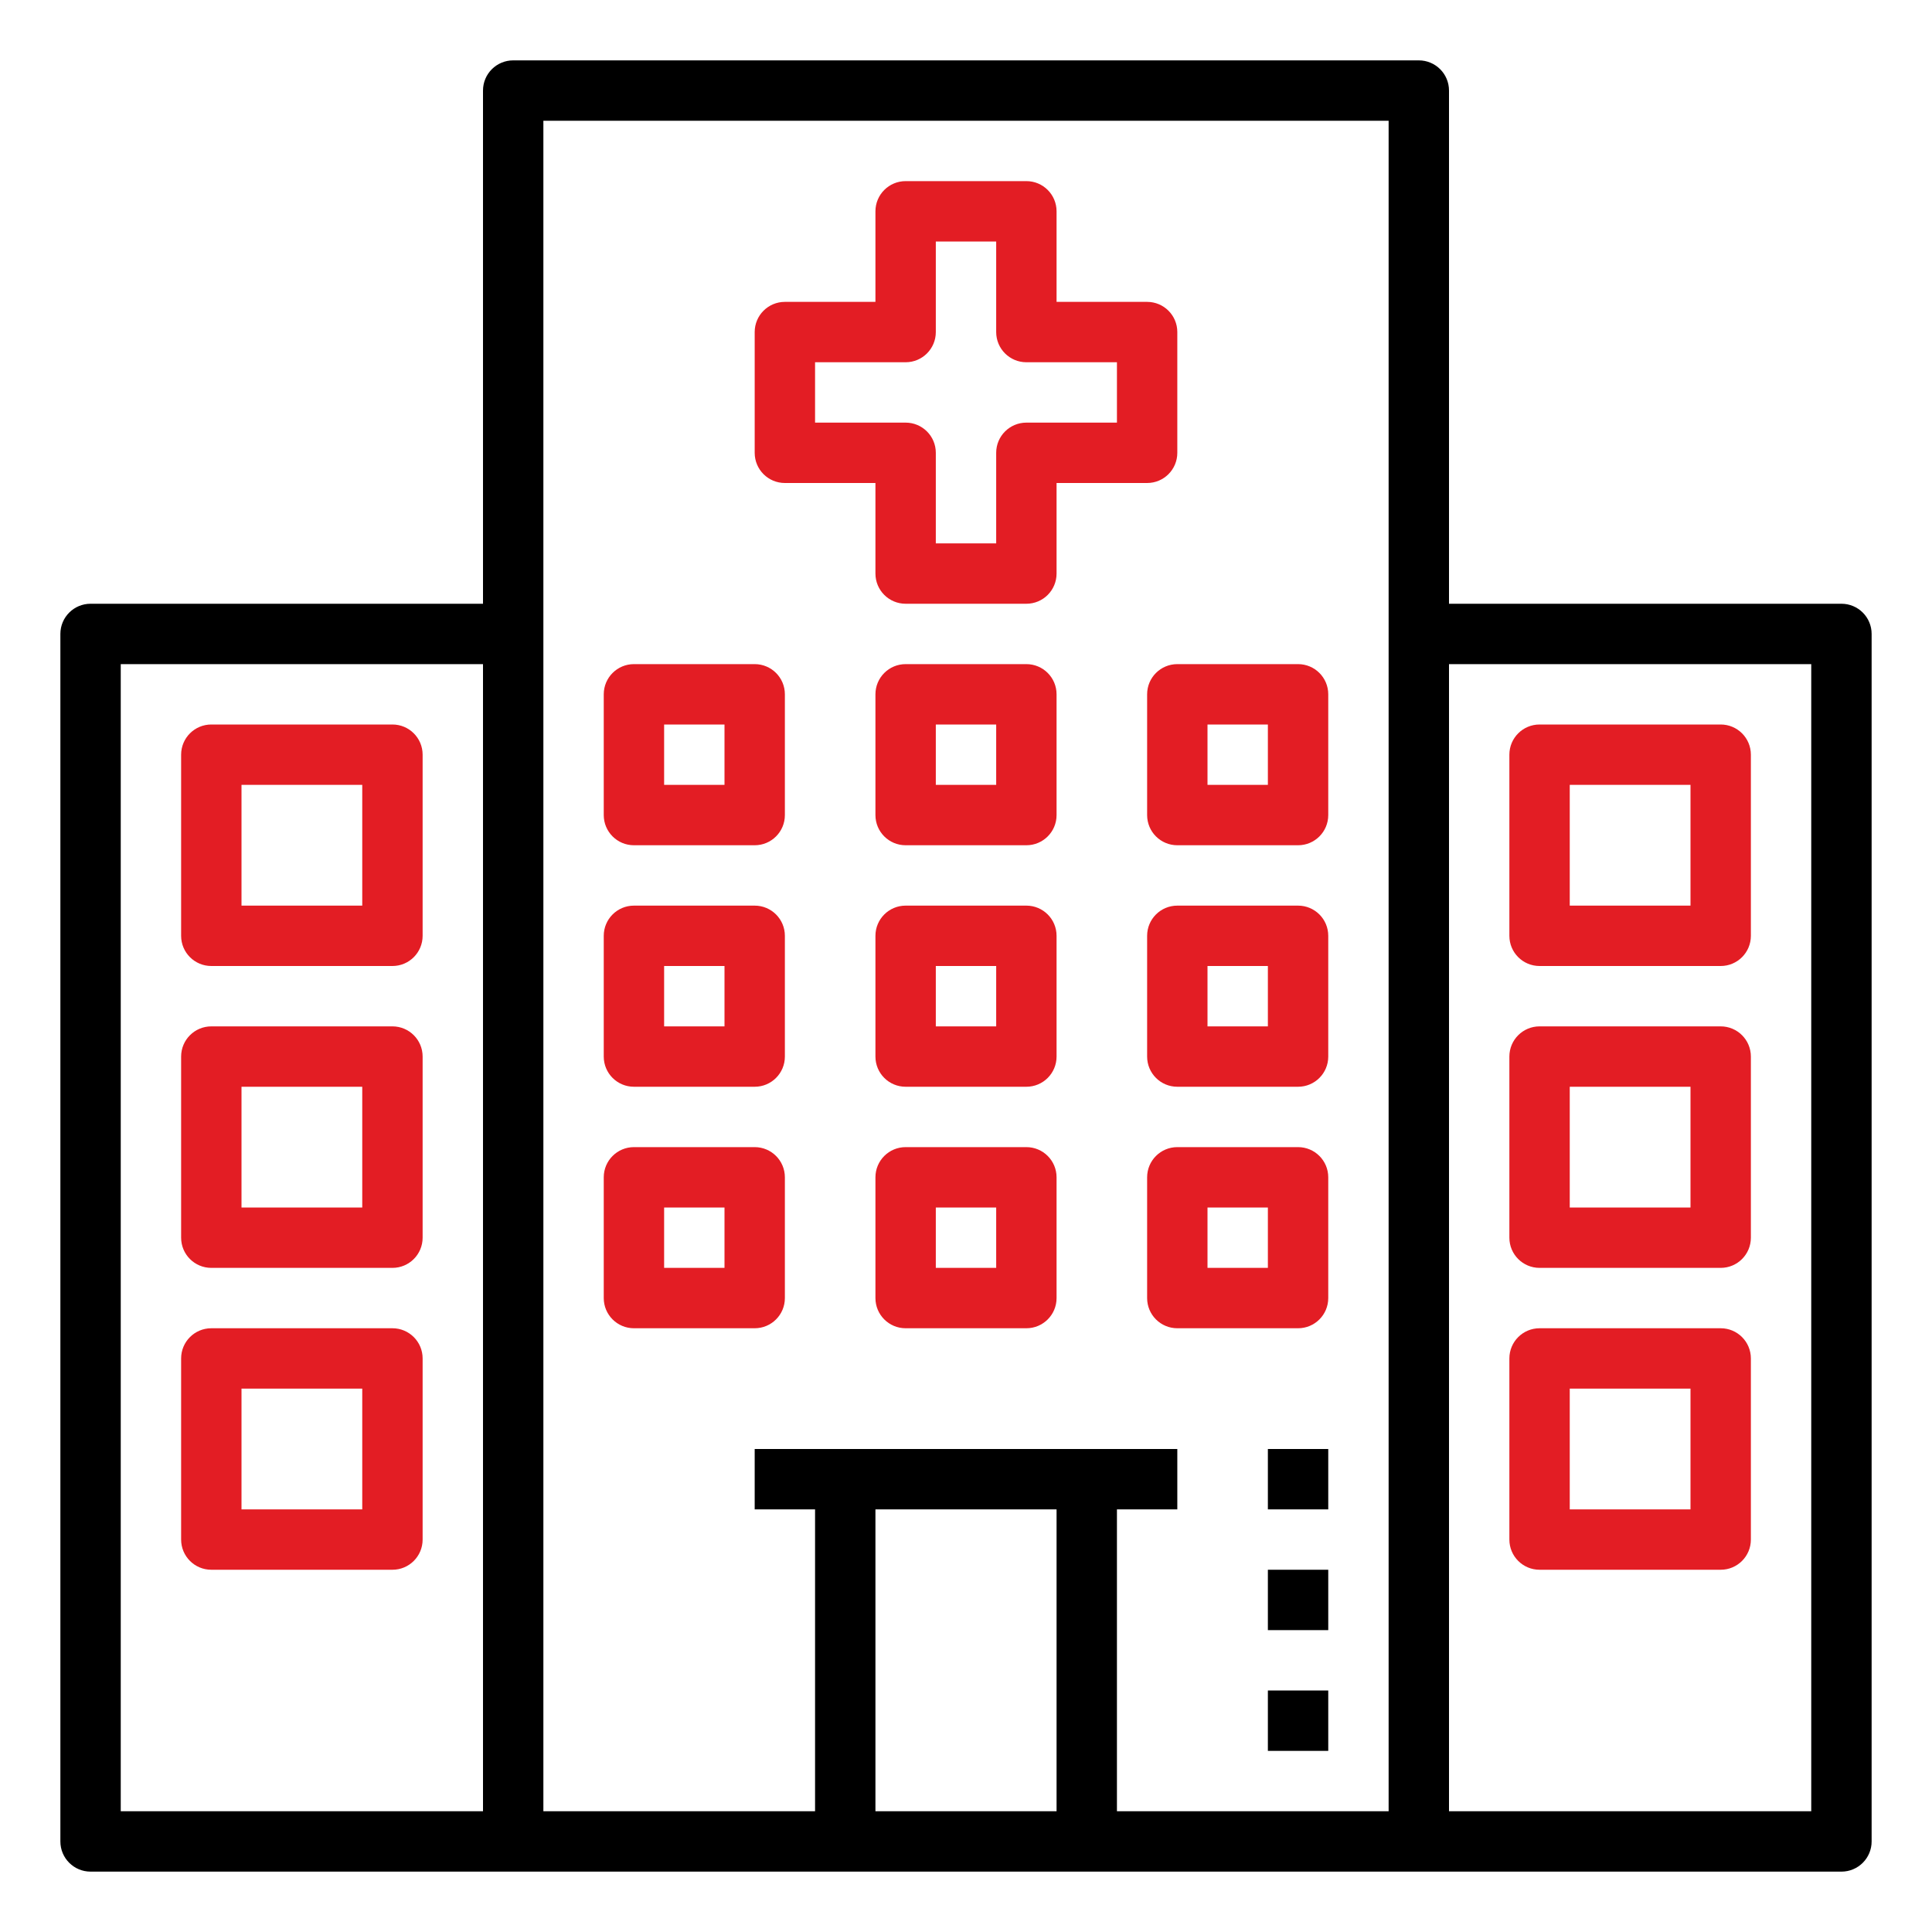
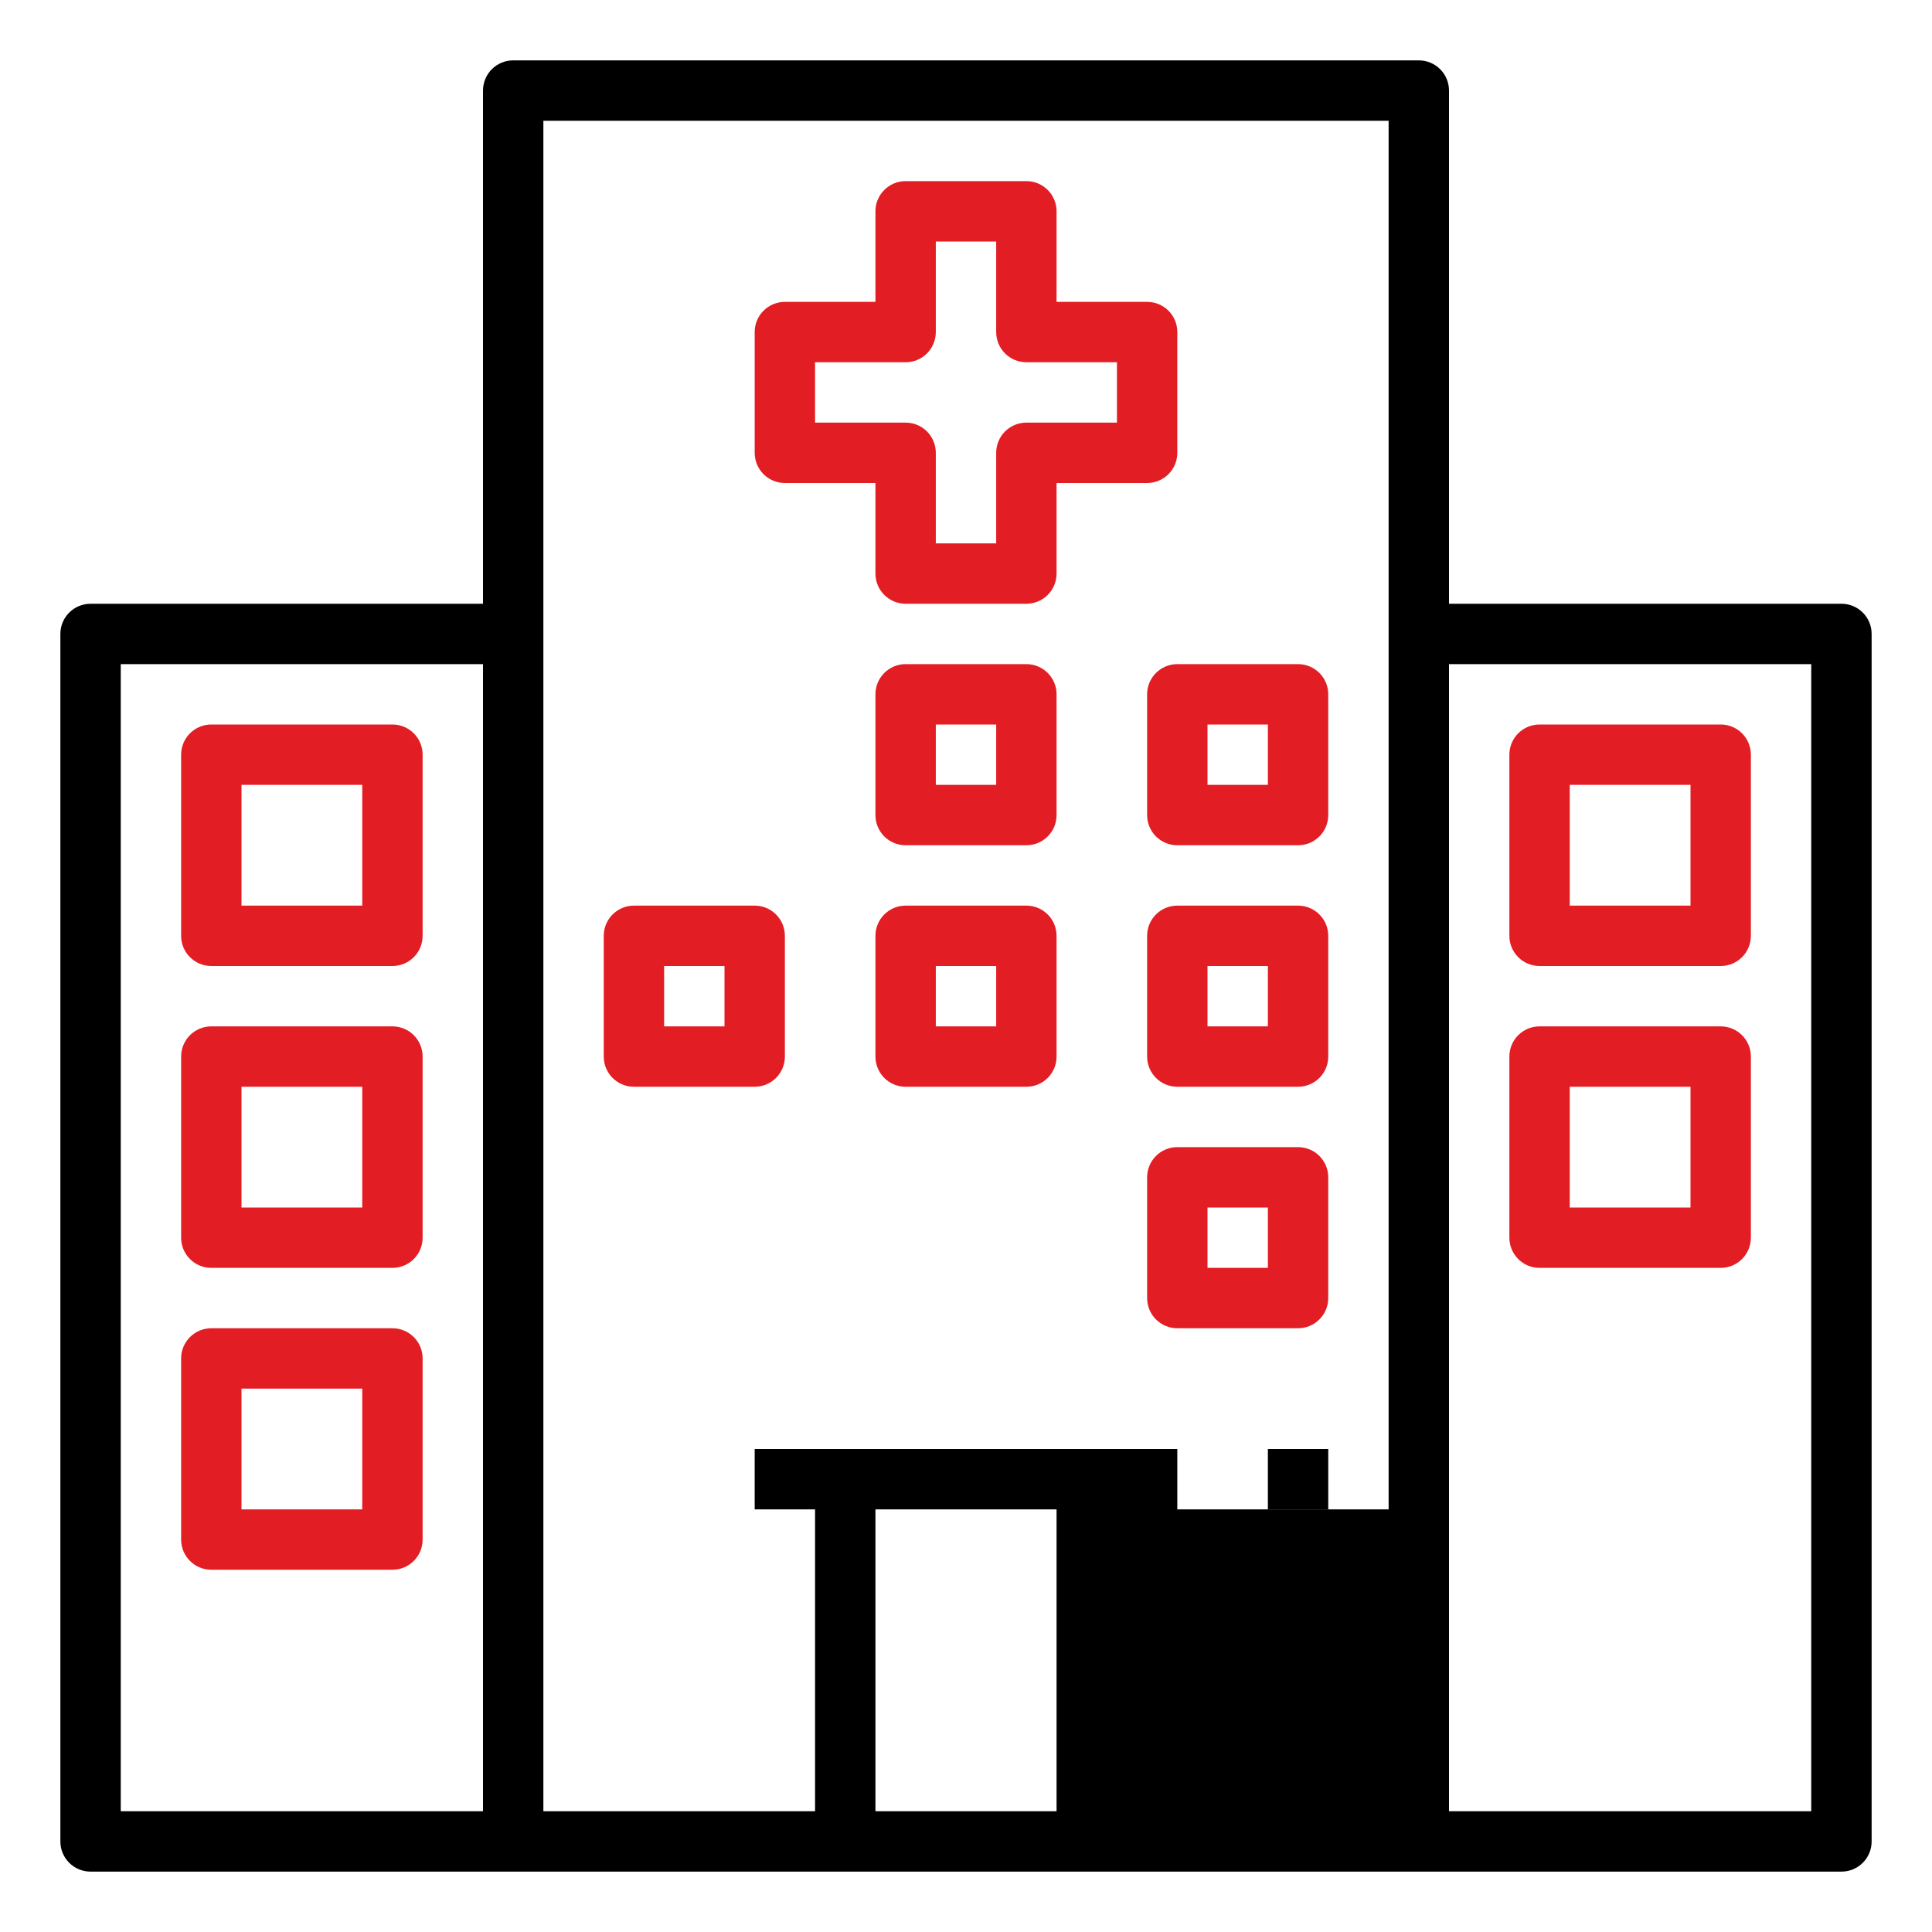
<svg xmlns="http://www.w3.org/2000/svg" width="40" height="40" viewBox="0 0 40 40" fill="none">
-   <path d="M38.125 12.5H30V1.875C30 1.529 29.72 1.25 29.375 1.25H10.625C10.28 1.25 10 1.529 10 1.875V12.5H1.875C1.53 12.5 1.25 12.779 1.25 13.125V38.125C1.25 38.471 1.53 38.75 1.875 38.75H38.125C38.47 38.75 38.75 38.471 38.75 38.125V13.125C38.75 12.779 38.47 12.5 38.125 12.5ZM2.5 13.75H10V37.5H2.5V13.75ZM21.875 31.25V37.5H18.125V31.25H21.875ZM28.75 37.5H23.125V31.25H24.375V30H15.625V31.25H16.875V37.5H11.25V2.5H28.75V37.5ZM37.5 37.5H30V13.75H37.5V37.5Z" fill="black" />
+   <path d="M38.125 12.5H30V1.875C30 1.529 29.72 1.25 29.375 1.25H10.625C10.28 1.25 10 1.529 10 1.875V12.5H1.875C1.53 12.5 1.25 12.779 1.25 13.125V38.125C1.25 38.471 1.53 38.75 1.875 38.75H38.125C38.47 38.75 38.75 38.471 38.75 38.125V13.125C38.75 12.779 38.47 12.5 38.125 12.5ZM2.5 13.75H10V37.5H2.5V13.75ZM21.875 31.25V37.5H18.125V31.25H21.875ZM28.75 37.5V31.25H24.375V30H15.625V31.25H16.875V37.5H11.25V2.5H28.75V37.5ZM37.5 37.5H30V13.75H37.5V37.5Z" fill="black" />
  <path d="M31.875 20H35.625C35.97 20 36.25 19.721 36.25 19.375V15.625C36.25 15.279 35.97 15 35.625 15H31.875C31.53 15 31.25 15.279 31.25 15.625V19.375C31.25 19.721 31.53 20 31.875 20ZM32.5 16.25H35V18.75H32.5V16.25Z" fill="#E31D24" />
  <path d="M31.875 26.25H35.625C35.97 26.25 36.25 25.971 36.25 25.625V21.875C36.25 21.529 35.97 21.25 35.625 21.25H31.875C31.53 21.25 31.25 21.529 31.25 21.875V25.625C31.25 25.971 31.53 26.25 31.875 26.25ZM32.5 22.5H35V25H32.5V22.5Z" fill="#E31D24" />
-   <path d="M31.875 32.5H35.625C35.97 32.5 36.25 32.221 36.25 31.875V28.125C36.25 27.779 35.97 27.5 35.625 27.5H31.875C31.53 27.5 31.25 27.779 31.25 28.125V31.875C31.25 32.221 31.53 32.5 31.875 32.5ZM32.5 28.75H35V31.25H32.5V28.75Z" fill="#E31D24" />
  <path d="M8.125 15H4.375C4.03 15 3.75 15.279 3.75 15.625V19.375C3.75 19.721 4.03 20 4.375 20H8.125C8.47 20 8.75 19.721 8.75 19.375V15.625C8.75 15.279 8.47 15 8.125 15ZM7.5 18.75H5V16.25H7.5V18.75Z" fill="#E31D24" />
-   <path d="M13.125 17.5H15.625C15.97 17.5 16.25 17.221 16.25 16.875V14.375C16.25 14.029 15.97 13.75 15.625 13.75H13.125C12.78 13.75 12.5 14.029 12.5 14.375V16.875C12.5 17.221 12.78 17.5 13.125 17.5ZM13.75 15H15V16.25H13.75V15Z" fill="#E31D24" />
  <path d="M21.25 13.75H18.75C18.405 13.75 18.125 14.029 18.125 14.375V16.875C18.125 17.221 18.405 17.5 18.75 17.5H21.25C21.595 17.5 21.875 17.221 21.875 16.875V14.375C21.875 14.029 21.595 13.75 21.25 13.75ZM20.625 16.25H19.375V15H20.625V16.25Z" fill="#E31D24" />
  <path d="M23.75 14.375V16.875C23.75 17.221 24.03 17.5 24.375 17.5H26.875C27.22 17.5 27.5 17.221 27.5 16.875V14.375C27.5 14.029 27.22 13.75 26.875 13.75H24.375C24.03 13.75 23.75 14.029 23.75 14.375ZM25 15H26.25V16.25H25V15Z" fill="#E31D24" />
  <path d="M13.125 22.5H15.625C15.97 22.5 16.25 22.221 16.25 21.875V19.375C16.25 19.029 15.97 18.75 15.625 18.75H13.125C12.78 18.75 12.5 19.029 12.5 19.375V21.875C12.5 22.221 12.78 22.5 13.125 22.5ZM13.75 20H15V21.25H13.75V20Z" fill="#E31D24" />
  <path d="M21.25 18.75H18.75C18.405 18.75 18.125 19.029 18.125 19.375V21.875C18.125 22.221 18.405 22.5 18.75 22.5H21.25C21.595 22.5 21.875 22.221 21.875 21.875V19.375C21.875 19.029 21.595 18.75 21.25 18.75ZM20.625 21.25H19.375V20H20.625V21.25Z" fill="#E31D24" />
  <path d="M26.875 18.75H24.375C24.03 18.75 23.75 19.029 23.75 19.375V21.875C23.75 22.221 24.03 22.5 24.375 22.5H26.875C27.22 22.5 27.5 22.221 27.5 21.875V19.375C27.5 19.029 27.22 18.75 26.875 18.75ZM26.25 21.25H25V20H26.25V21.25Z" fill="#E31D24" />
-   <path d="M13.125 27.5H15.625C15.97 27.5 16.25 27.221 16.25 26.875V24.375C16.25 24.029 15.97 23.75 15.625 23.75H13.125C12.78 23.75 12.5 24.029 12.5 24.375V26.875C12.5 27.221 12.78 27.5 13.125 27.5ZM13.75 25H15V26.25H13.75V25Z" fill="#E31D24" />
-   <path d="M21.25 23.75H18.75C18.405 23.75 18.125 24.029 18.125 24.375V26.875C18.125 27.221 18.405 27.5 18.75 27.5H21.25C21.595 27.5 21.875 27.221 21.875 26.875V24.375C21.875 24.029 21.595 23.75 21.25 23.75ZM20.625 26.25H19.375V25H20.625V26.25Z" fill="#E31D24" />
  <path d="M26.875 23.75H24.375C24.03 23.75 23.75 24.029 23.75 24.375V26.875C23.75 27.221 24.03 27.5 24.375 27.5H26.875C27.22 27.5 27.5 27.221 27.5 26.875V24.375C27.5 24.029 27.22 23.75 26.875 23.75ZM26.25 26.25H25V25H26.25V26.25Z" fill="#E31D24" />
  <path d="M8.125 21.25H4.375C4.03 21.25 3.75 21.529 3.75 21.875V25.625C3.75 25.971 4.03 26.25 4.375 26.25H8.125C8.47 26.25 8.75 25.971 8.75 25.625V21.875C8.75 21.529 8.47 21.25 8.125 21.25ZM7.5 25H5V22.5H7.5V25Z" fill="#E31D24" />
  <path d="M8.125 27.5H4.375C4.03 27.5 3.75 27.779 3.75 28.125V31.875C3.75 32.221 4.03 32.5 4.375 32.5H8.125C8.47 32.5 8.75 32.221 8.75 31.875V28.125C8.75 27.779 8.47 27.5 8.125 27.5ZM7.5 31.25H5V28.75H7.5V31.25Z" fill="#E31D24" />
  <path d="M16.25 10H18.125V11.875C18.125 12.221 18.405 12.5 18.75 12.5H21.25C21.595 12.5 21.875 12.221 21.875 11.875V10H23.75C24.095 10 24.375 9.721 24.375 9.375V6.875C24.375 6.529 24.095 6.25 23.75 6.25H21.875V4.375C21.875 4.029 21.595 3.75 21.25 3.75H18.75C18.405 3.75 18.125 4.029 18.125 4.375V6.25H16.25C15.905 6.25 15.625 6.529 15.625 6.875V9.375C15.625 9.721 15.905 10 16.25 10ZM16.875 7.5H18.75C19.095 7.5 19.375 7.221 19.375 6.875V5H20.625V6.875C20.625 7.221 20.905 7.5 21.25 7.5H23.125V8.75H21.25C20.905 8.75 20.625 9.029 20.625 9.375V11.25H19.375V9.375C19.375 9.029 19.095 8.75 18.75 8.75H16.875V7.5Z" fill="#E31D24" />
  <path d="M26.25 35H27.5V36.25H26.25V35Z" fill="black" />
  <path d="M26.25 32.5H27.5V33.75H26.25V32.5Z" fill="black" />
  <path d="M26.25 30H27.5V31.25H26.25V30Z" fill="black" />
</svg>